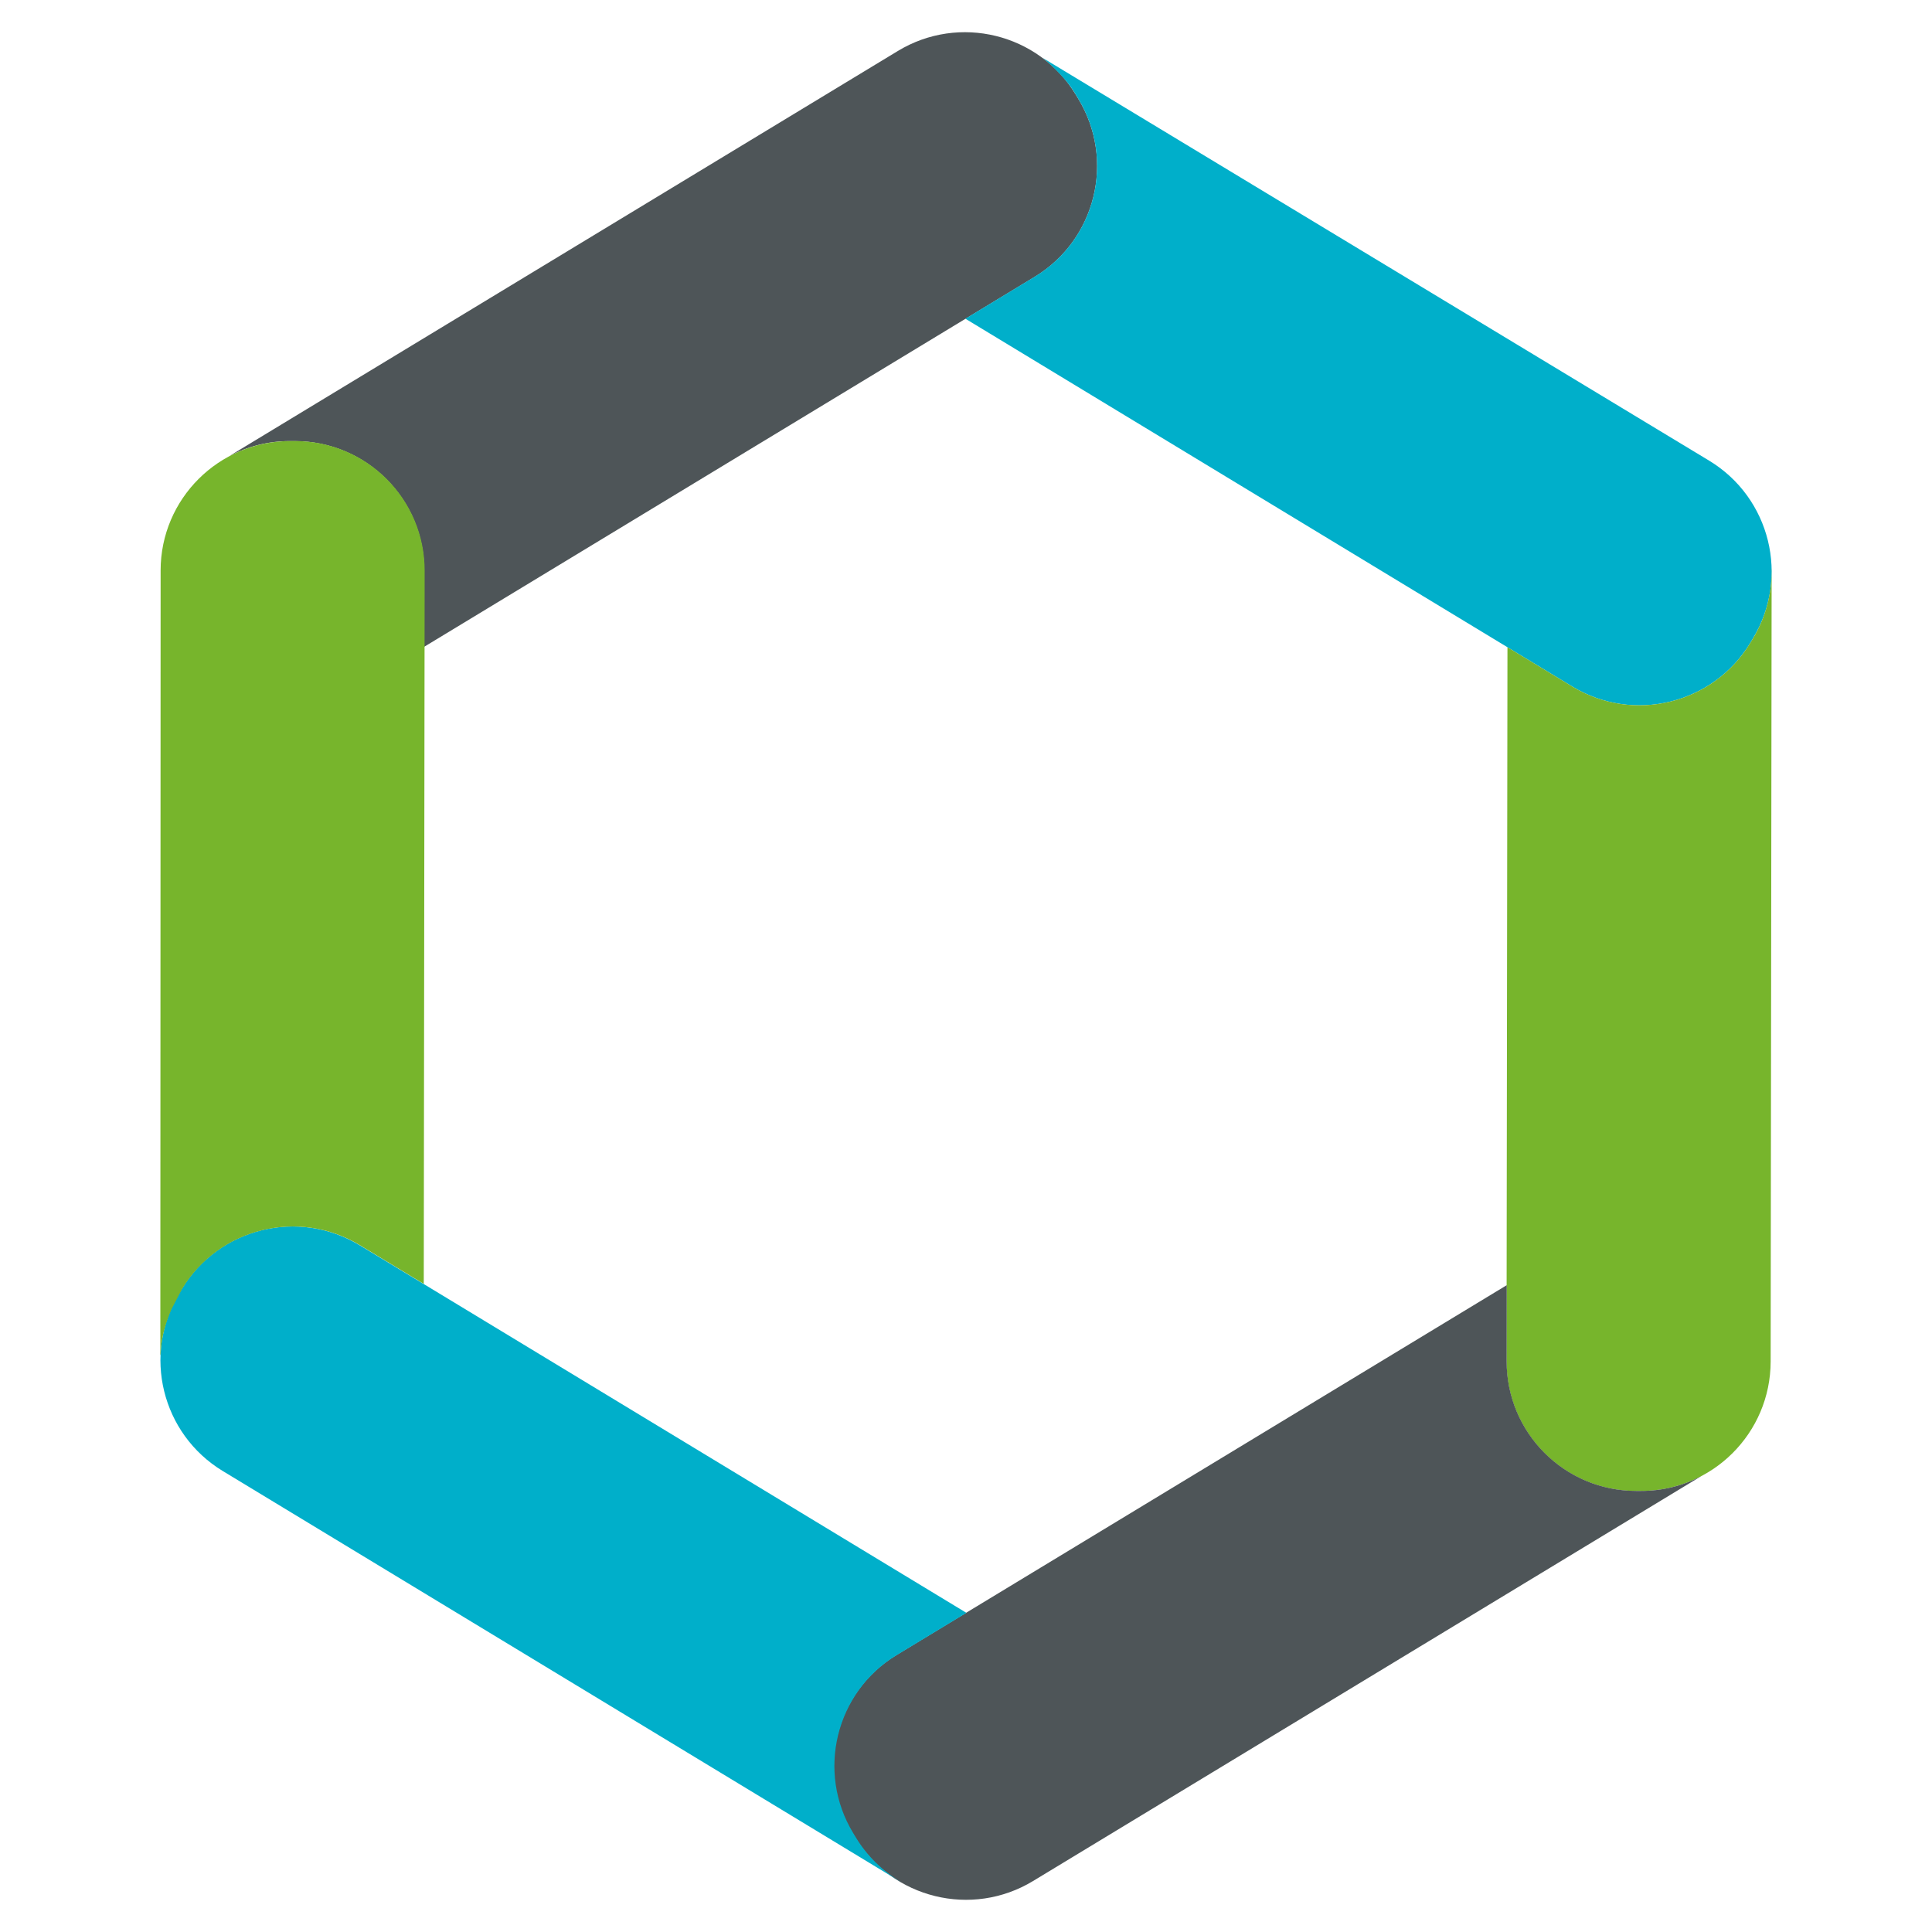
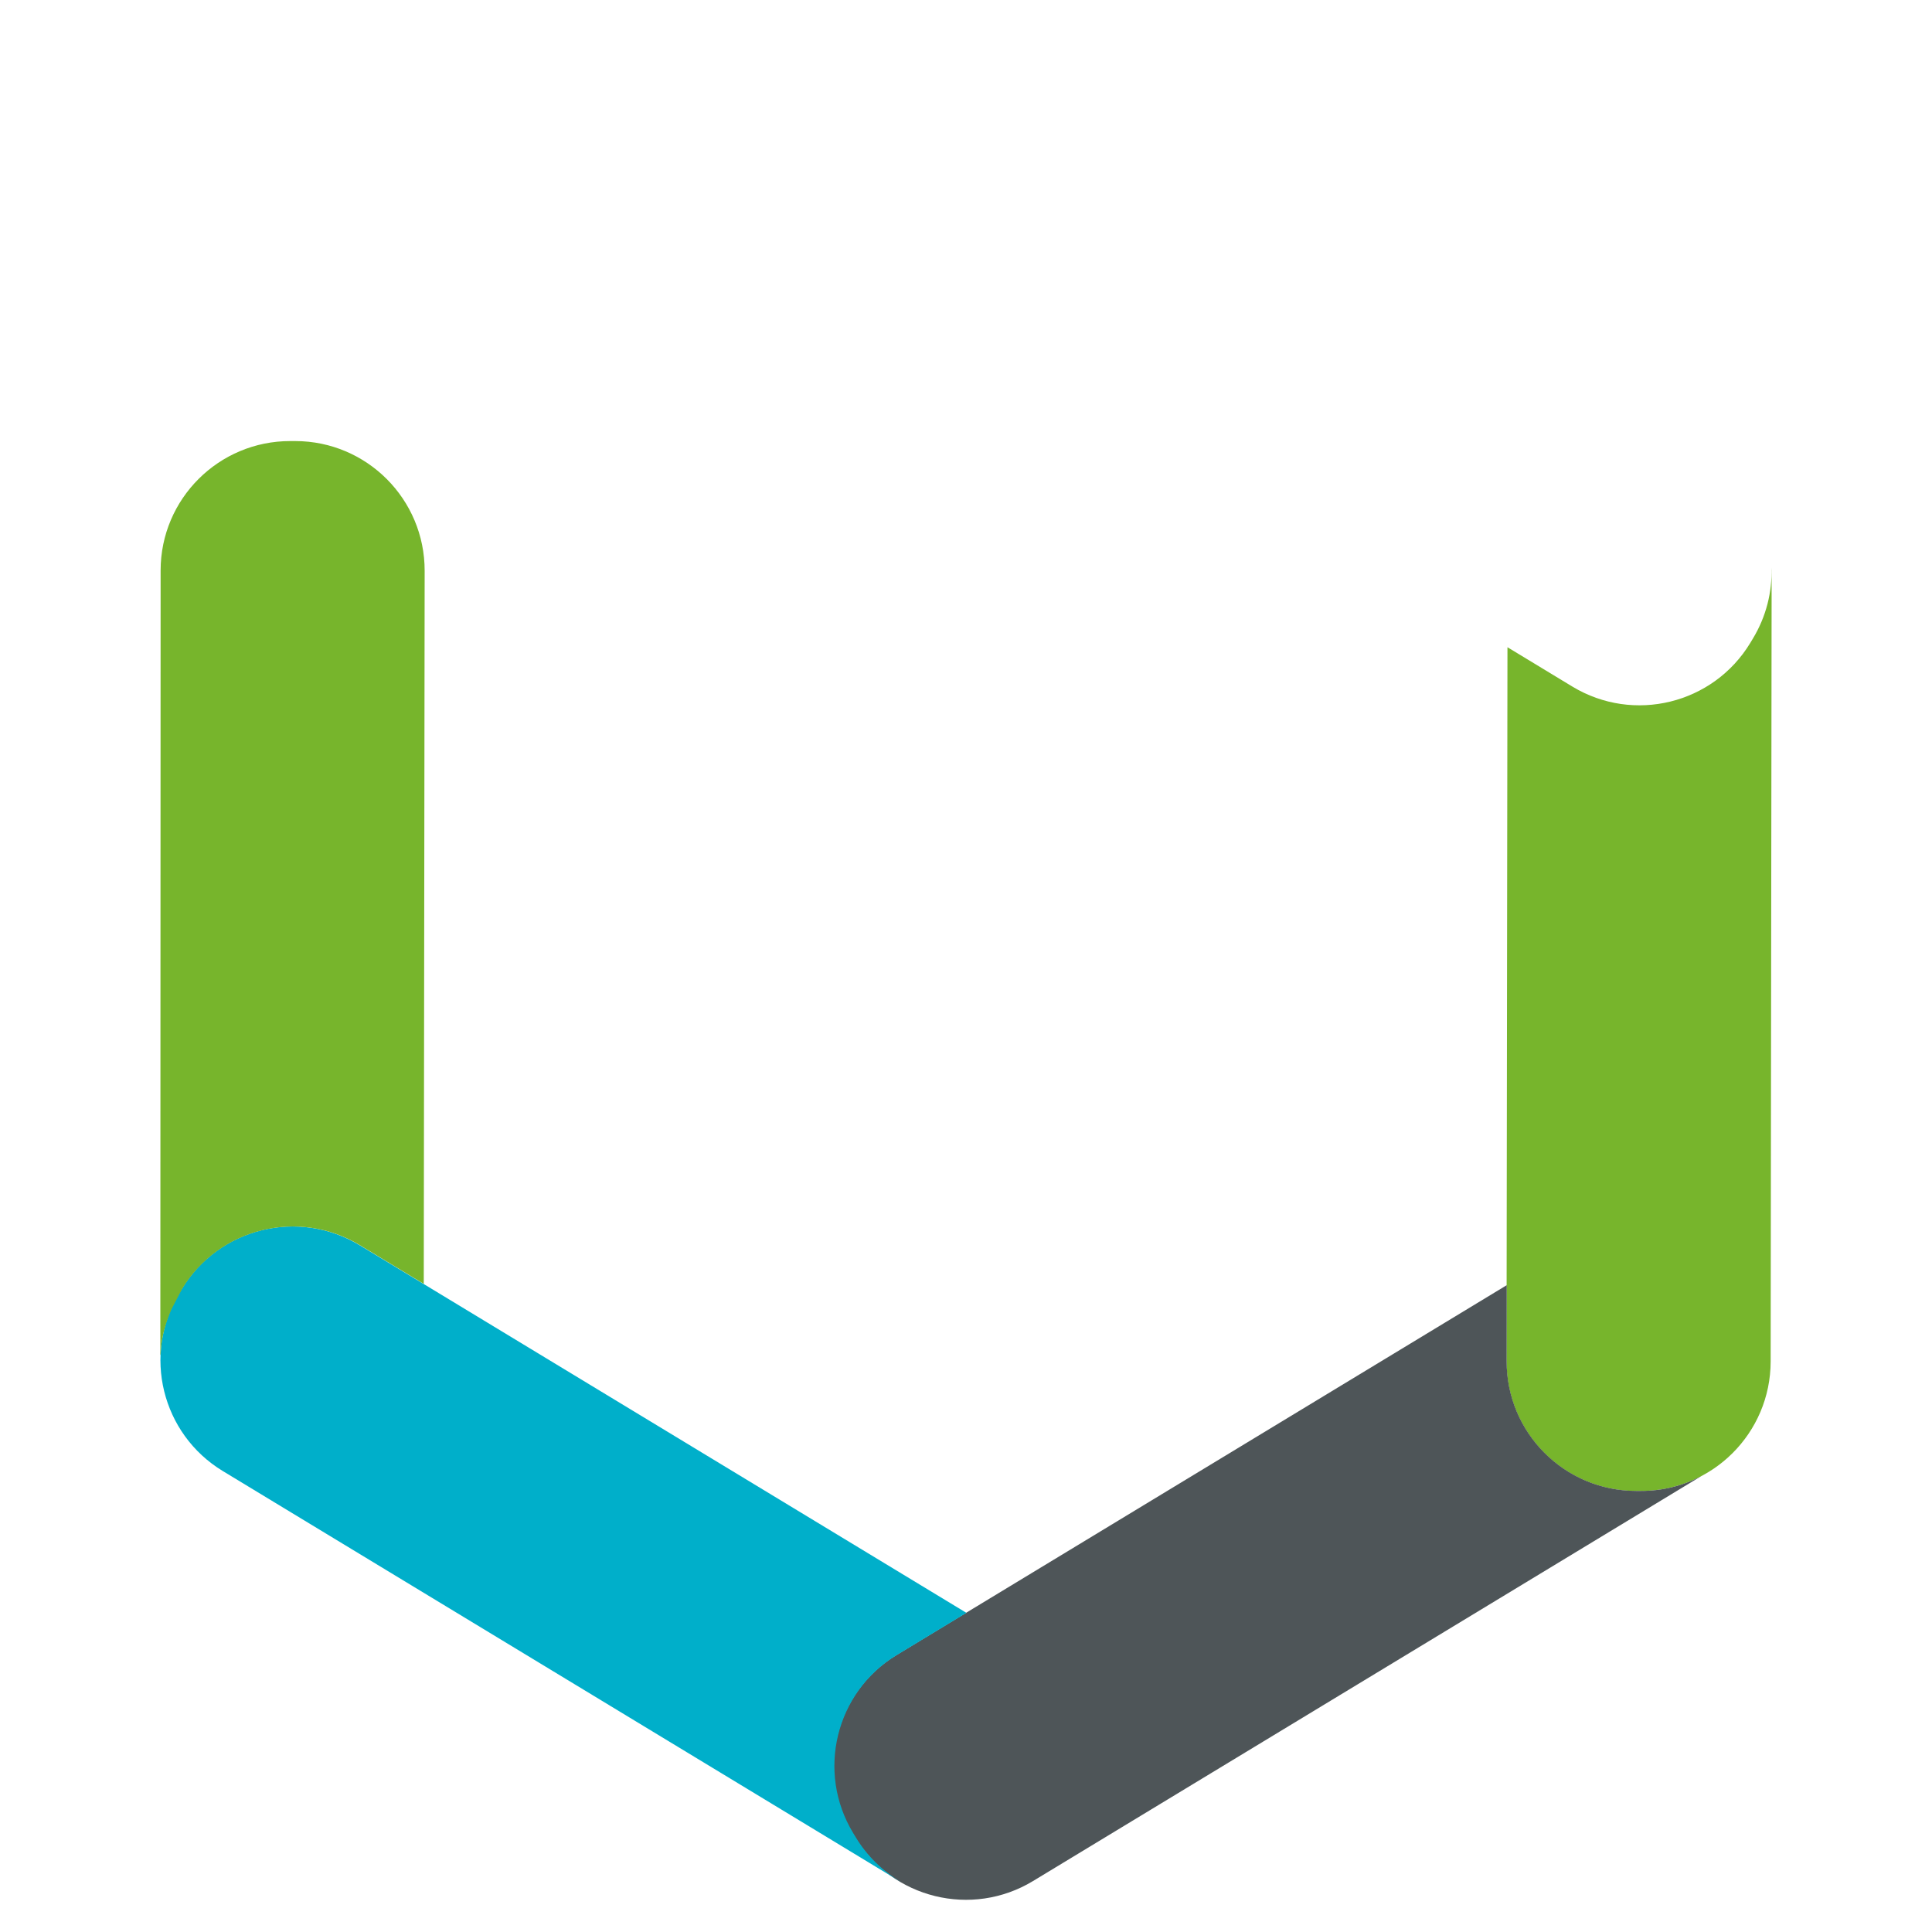
<svg xmlns="http://www.w3.org/2000/svg" xmlns:ns1="http://www.inkscape.org/namespaces/inkscape" xmlns:ns2="http://sodipodi.sourceforge.net/DTD/sodipodi-0.dtd" width="150" height="150" viewBox="0 0 150 150" version="1.1" id="svg1" ns1:version="1.3.2 (091e20e, 2023-11-25)" ns2:docname="diracx-logo-square-minimal.svg">
  <ns2:namedview id="namedview1" pagecolor="#ffffff" bordercolor="#000000" borderopacity="0.25" ns1:showpageshadow="2" ns1:pageopacity="0.0" ns1:pagecheckerboard="0" ns1:deskcolor="#d1d1d1" ns1:document-units="mm" ns1:zoom="2.8871104" ns1:cx="154.99927" ns1:cy="18.877006" ns1:window-width="1728" ns1:window-height="1052" ns1:window-x="0" ns1:window-y="65" ns1:window-maximized="0" ns1:current-layer="layer1" />
  <defs id="defs1">
    <clipPath clipPathUnits="userSpaceOnUse" id="clipPath2">
-       <path d="M 0,841.89 H 595.276 V 0 H 0 Z" transform="translate(-230.342,-690.822)" id="path2" />
+       <path d="M 0,841.89 V 0 H 0 Z" transform="translate(-230.342,-690.822)" id="path2" />
    </clipPath>
    <clipPath clipPathUnits="userSpaceOnUse" id="clipPath4">
-       <path d="M 0,841.89 H 595.276 V 0 H 0 Z" transform="translate(-243.846,-683.077)" id="path4" />
-     </clipPath>
+       </clipPath>
    <clipPath clipPathUnits="userSpaceOnUse" id="clipPath6">
      <path d="M 0,841.89 H 595.276 V 0 H 0 Z" transform="translate(-245.179,-680.787)" id="path6" />
    </clipPath>
    <clipPath clipPathUnits="userSpaceOnUse" id="clipPath8">
      <path d="M 0,841.89 H 595.276 V 0 H 0 Z" transform="translate(-242.386,-661.023)" id="path8" />
    </clipPath>
    <clipPath clipPathUnits="userSpaceOnUse" id="clipPath10">
      <path d="M 0,841.89 H 595.276 V 0 H 0 Z" transform="translate(-225.575,-653.61)" id="path10" />
    </clipPath>
    <clipPath clipPathUnits="userSpaceOnUse" id="clipPath12">
      <path d="M 0,841.89 H 595.276 V 0 H 0 Z" transform="translate(-210.929,-664.917)" id="path12" />
    </clipPath>
    <clipPath clipPathUnits="userSpaceOnUse" id="clipPath14">
      <path d="M 0,841.89 H 595.276 V 0 H 0 Z" transform="translate(-289.139,-649.433)" id="path14" />
    </clipPath>
    <clipPath clipPathUnits="userSpaceOnUse" id="clipPath16">
      <path d="M 0,841.89 H 595.276 V 0 H 0 Z" transform="translate(-295.912,-649.433)" id="path16" />
    </clipPath>
    <clipPath clipPathUnits="userSpaceOnUse" id="clipPath18">
      <path d="M 0,841.89 H 595.276 V 0 H 0 Z" transform="translate(-298.711,-649.433)" id="path18" />
    </clipPath>
    <clipPath clipPathUnits="userSpaceOnUse" id="clipPath20">
      <path d="M 0,841.89 H 595.276 V 0 H 0 Z" id="path20" />
    </clipPath>
    <clipPath clipPathUnits="userSpaceOnUse" id="clipPath22">
      <path d="M 0,841.89 H 595.276 V 0 H 0 Z" transform="translate(-313.557,-649.433)" id="path22" />
    </clipPath>
    <clipPath clipPathUnits="userSpaceOnUse" id="clipPath24">
      <path d="M 0,841.89 H 595.276 V 0 H 0 Z" transform="translate(-317.338,-649.433)" id="path24" />
    </clipPath>
    <clipPath clipPathUnits="userSpaceOnUse" id="clipPath26">
      <path d="M 0,841.89 H 595.276 V 0 H 0 Z" transform="translate(-321.083,-649.433)" id="path26" />
    </clipPath>
    <clipPath clipPathUnits="userSpaceOnUse" id="clipPath28">
      <path d="M 0,841.89 H 595.276 V 0 H 0 Z" transform="translate(-327.856,-651.929)" id="path28" />
    </clipPath>
    <clipPath clipPathUnits="userSpaceOnUse" id="clipPath30">
      <path d="M 0,841.89 H 595.276 V 0 H 0 Z" transform="translate(-334.887,-649.433)" id="path30" />
    </clipPath>
    <clipPath clipPathUnits="userSpaceOnUse" id="clipPath32">
      <path d="M 0,841.89 H 595.276 V 0 H 0 Z" transform="translate(-339.533,-651.457)" id="path32" />
    </clipPath>
    <clipPath clipPathUnits="userSpaceOnUse" id="clipPath34">
      <path d="M 0,841.89 H 595.276 V 0 H 0 Z" transform="translate(-345.671,-651.929)" id="path34" />
    </clipPath>
    <clipPath clipPathUnits="userSpaceOnUse" id="clipPath36">
      <path d="M 0,841.89 H 595.276 V 0 H 0 Z" transform="translate(-349.334,-649.433)" id="path36" />
    </clipPath>
    <clipPath clipPathUnits="userSpaceOnUse" id="clipPath38">
      <path d="M 0,841.89 H 595.276 V 0 H 0 Z" transform="translate(-259.471,-663.875)" id="path38" />
    </clipPath>
    <clipPath clipPathUnits="userSpaceOnUse" id="clipPath40">
      <path d="M 0,841.89 H 595.276 V 0 H 0 Z" id="path40" />
    </clipPath>
    <clipPath clipPathUnits="userSpaceOnUse" id="clipPath42">
      <path d="M 0,841.89 H 595.276 V 0 H 0 Z" transform="translate(-300.785,-668.602)" id="path42" />
    </clipPath>
    <clipPath clipPathUnits="userSpaceOnUse" id="clipPath44">
      <path d="M 0,841.89 H 595.276 V 0 H 0 Z" transform="translate(-332.681,-659.855)" id="path44" />
    </clipPath>
    <clipPath clipPathUnits="userSpaceOnUse" id="clipPath46">
      <path d="M 0,841.89 H 595.276 V 0 H 0 Z" transform="translate(-347.796,-663.874)" id="path46" />
    </clipPath>
    <clipPath clipPathUnits="userSpaceOnUse" id="clipPath48">
      <path d="M 0,841.89 H 595.276 V 0 H 0 Z" transform="translate(-362.669,-684.944)" id="path48" />
    </clipPath>
  </defs>
  <g ns1:label="Layer 1" ns1:groupmode="layer" id="layer1" transform="translate(286.41,233.932)">
    <path id="path1" d="m 0,0 -0.055,0.091 c -0.794,1.31 -2.5,1.729 -3.809,0.935 l -14.31,-8.671 c 0.387,0.204 0.828,0.321 1.296,0.32 h 0.106 c 1.531,-0.002 2.772,-1.245 2.769,-2.777 l -0.002,-1.627 13.07,7.92 C 0.375,-3.015 0.793,-1.309 0,0" style="fill:#4e5558;fill-opacity:1;fill-rule:nonzero;stroke:none" transform="matrix(3.627,0,0,-3.627,-202.686,-226.253)" clip-path="url(#clipPath2)" ns1:export-filename="diracx-logos/full-logo.svg" ns1:export-xdpi="96" ns1:export-ydpi="96" />
    <path id="path3" d="m 0,0 -14.275,8.627 c 0.067,-0.05 0.481,-0.4 0.689,-0.748 l 0.081,-0.133 c 0.794,-1.309 0.376,-3.015 -0.934,-3.808 L -15.922,3.039 -2.93,-4.835 C -1.619,-5.628 0.086,-5.21 0.88,-3.9 l 0.054,0.091 C 1.729,-2.499 1.31,-0.794 0,0" style="fill:#00afca;fill-opacity:1;fill-rule:nonzero;stroke:none" transform="matrix(3.627,0,0,-3.627,-153.707,-198.164)" clip-path="url(#clipPath4)" />
    <path id="path5" d="m 0,0 c 0.016,-0.517 -0.111,-1.043 -0.399,-1.519 l -0.054,-0.09 c -0.794,-1.311 -2.499,-1.729 -3.81,-0.936 l -1.389,0.842 -0.02,-15.284 c -0.001,-1.532 1.238,-2.775 2.77,-2.777 h 0.106 c 1.532,-0.002 2.775,1.238 2.778,2.77 L 0.003,-0.067 C 0.003,-0.044 0,-0.022 0,0" style="fill:#77b52c;fill-opacity:1;fill-rule:nonzero;stroke:none" transform="matrix(3.627,0,0,-3.627,-148.871,-189.858)" clip-path="url(#clipPath6)" />
    <path id="path7" d="m 0,0 h -0.106 c -1.532,0.002 -2.772,1.245 -2.77,2.777 l 0.002,1.627 -13.069,-7.92 c -1.31,-0.794 -1.729,-2.5 -0.935,-3.809 l 0.055,-0.091 c 0.794,-1.31 2.499,-1.729 3.809,-0.935 L 1.291,0.317 C 0.905,0.114 0.466,-0.001 0,0" style="fill:#4e5558;fill-opacity:1;fill-rule:nonzero;stroke:none" transform="matrix(3.627,0,0,-3.627,-159.004,-118.178)" clip-path="url(#clipPath8)" />
    <path id="path9" d="M 0,0 -0.055,0.091 C -0.848,1.4 -0.43,3.106 0.88,3.9 l 1.49,0.903 -12.987,7.869 c -1.31,0.794 -3.016,0.376 -3.81,-0.935 l -0.054,-0.091 c -0.794,-1.31 -0.376,-3.015 0.934,-3.808 L 0.93,-0.935 C 0.943,-0.942 0.956,-0.948 0.969,-0.955 0.583,-0.73 0.248,-0.408 0,0" style="fill:#00afca;fill-opacity:1;fill-rule:nonzero;stroke:none" transform="matrix(3.627,0,0,-3.627,-219.973,-91.29)" clip-path="url(#clipPath10)" />
    <path id="path11" d="m 0,0 0.225,0.43 c 0.794,1.311 2.499,1.729 3.81,0.935 L 5.399,0.539 5.418,15.803 C 5.42,17.335 4.18,18.578 2.649,18.58 H 2.543 C 1.011,18.582 -0.233,17.342 -0.234,15.811 L -0.24,-0.991 C -0.212,-0.965 -0.273,-0.635 0,0" style="fill:#77b52c;fill-opacity:1;fill-rule:nonzero;stroke:none" transform="matrix(3.627,0,0,-3.627,-273.091,-132.298)" clip-path="url(#clipPath12)" />
  </g>
</svg>